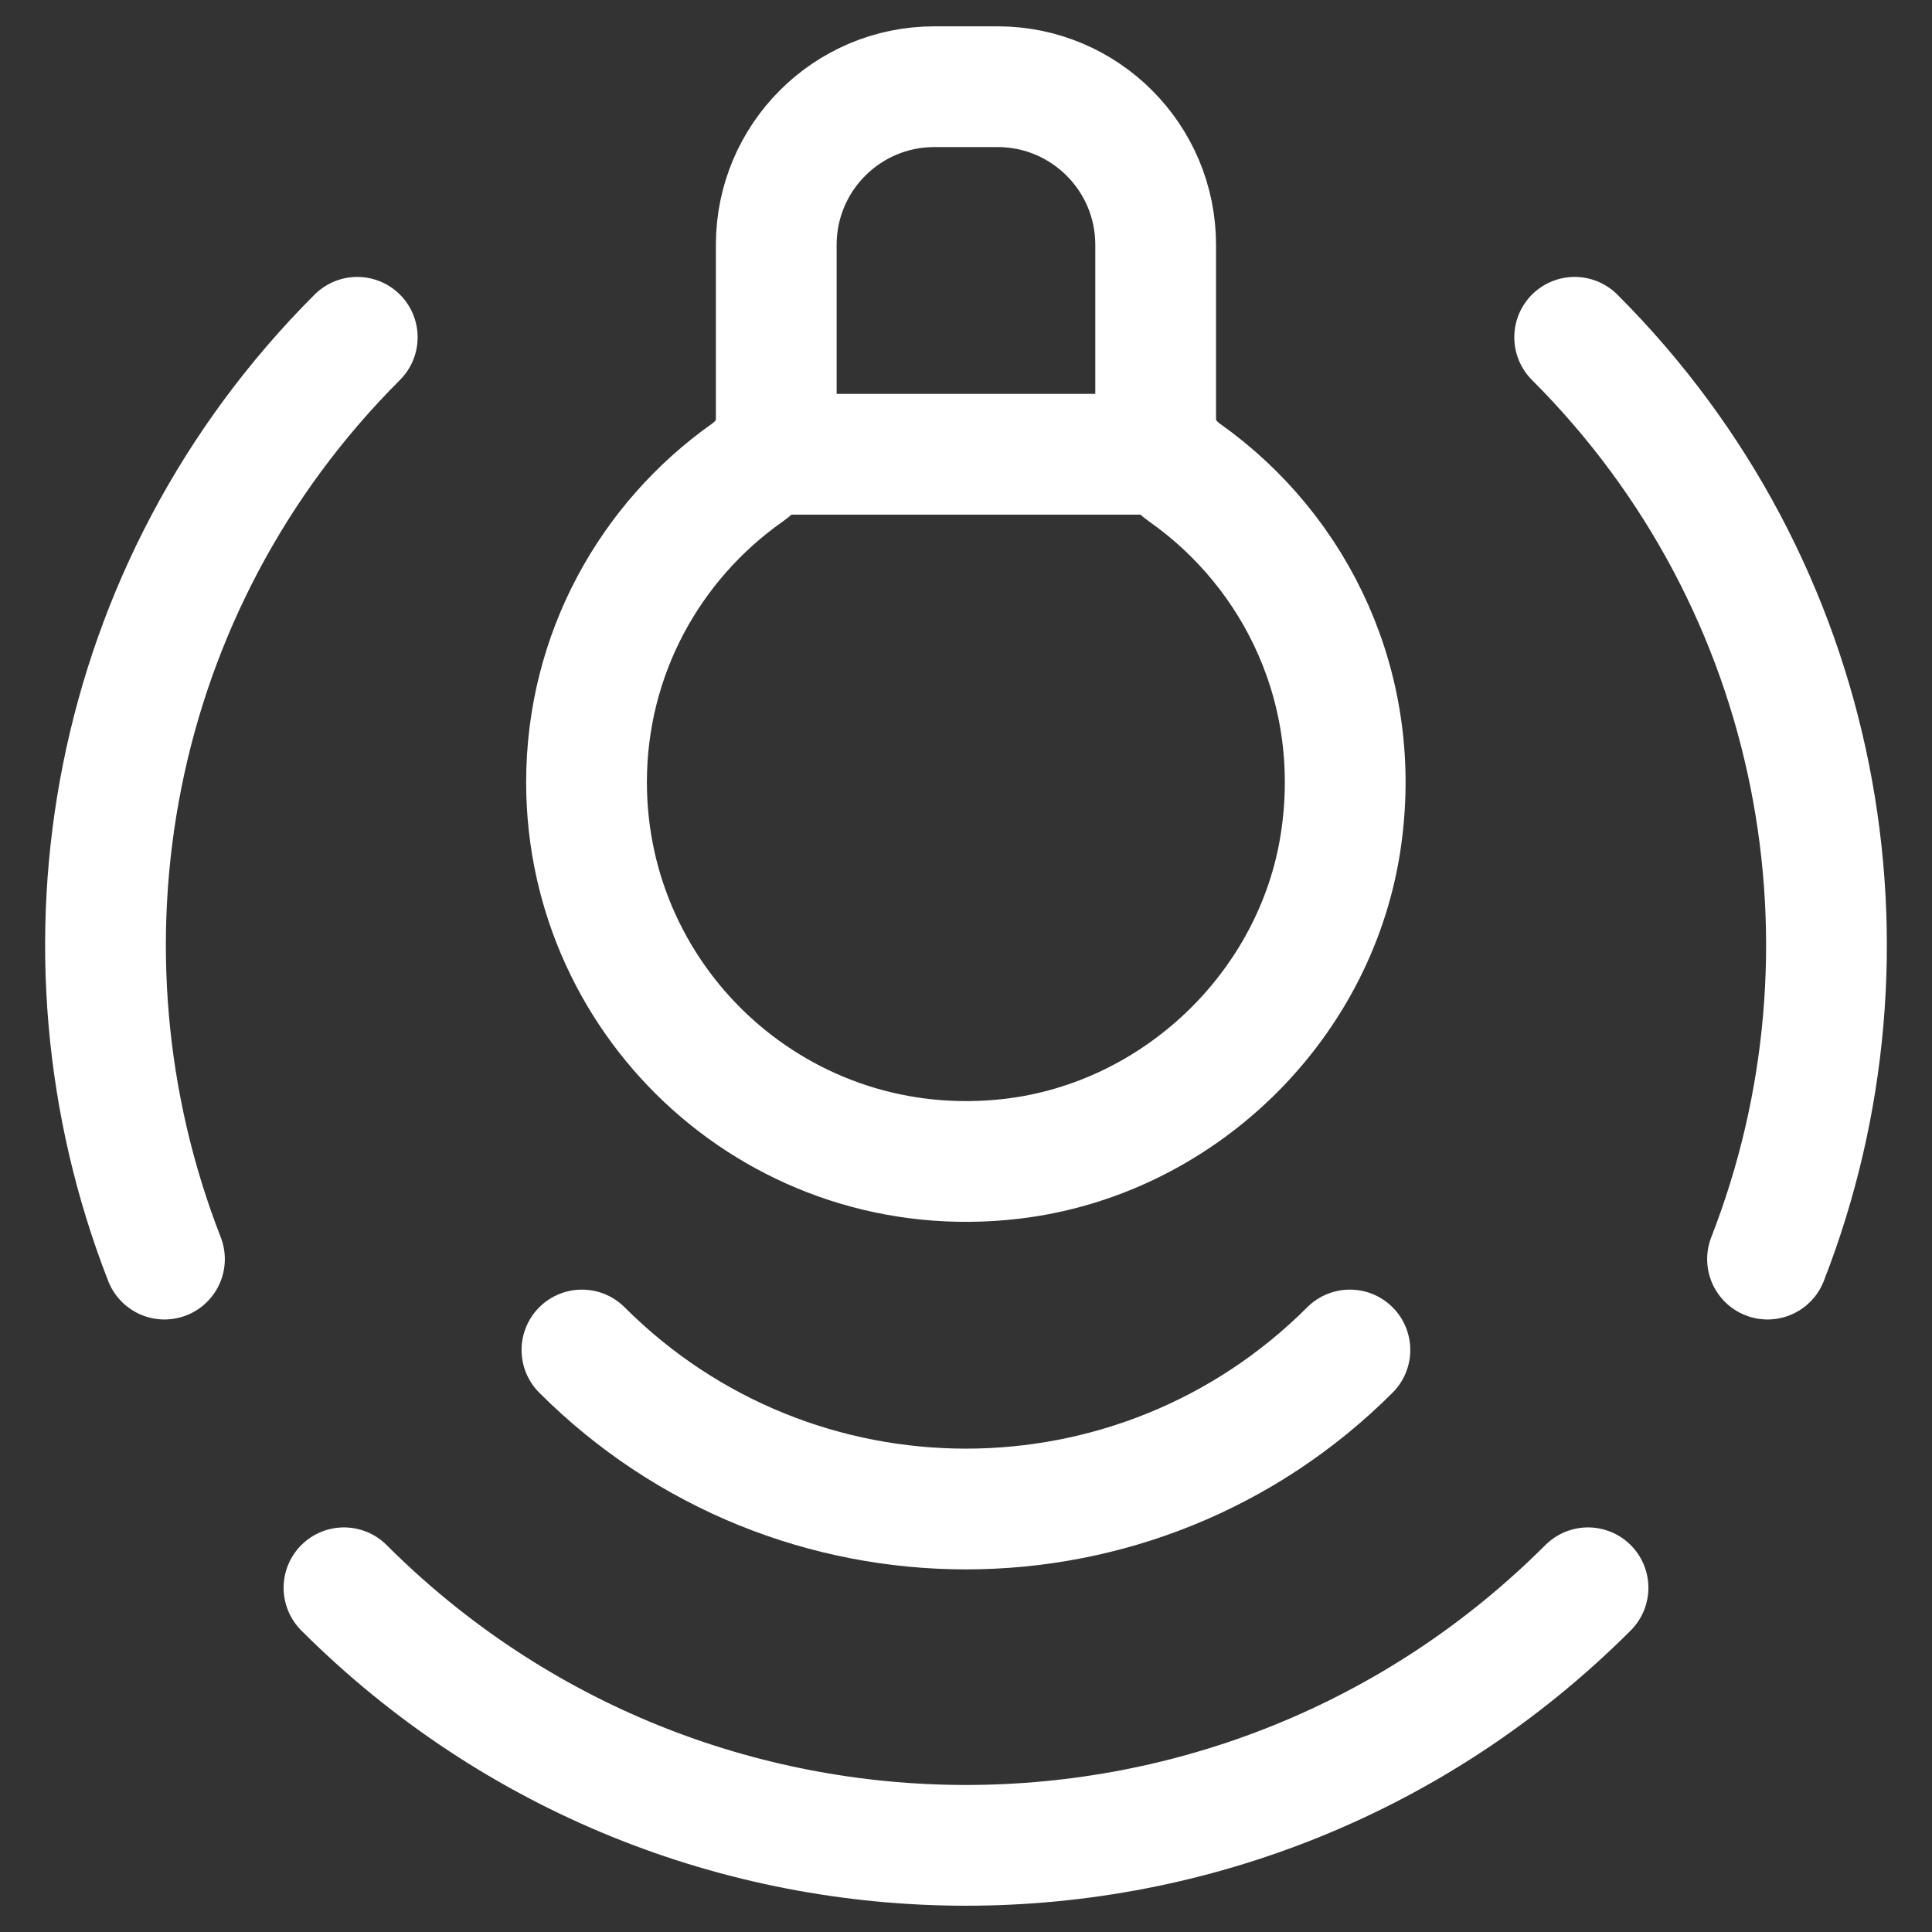
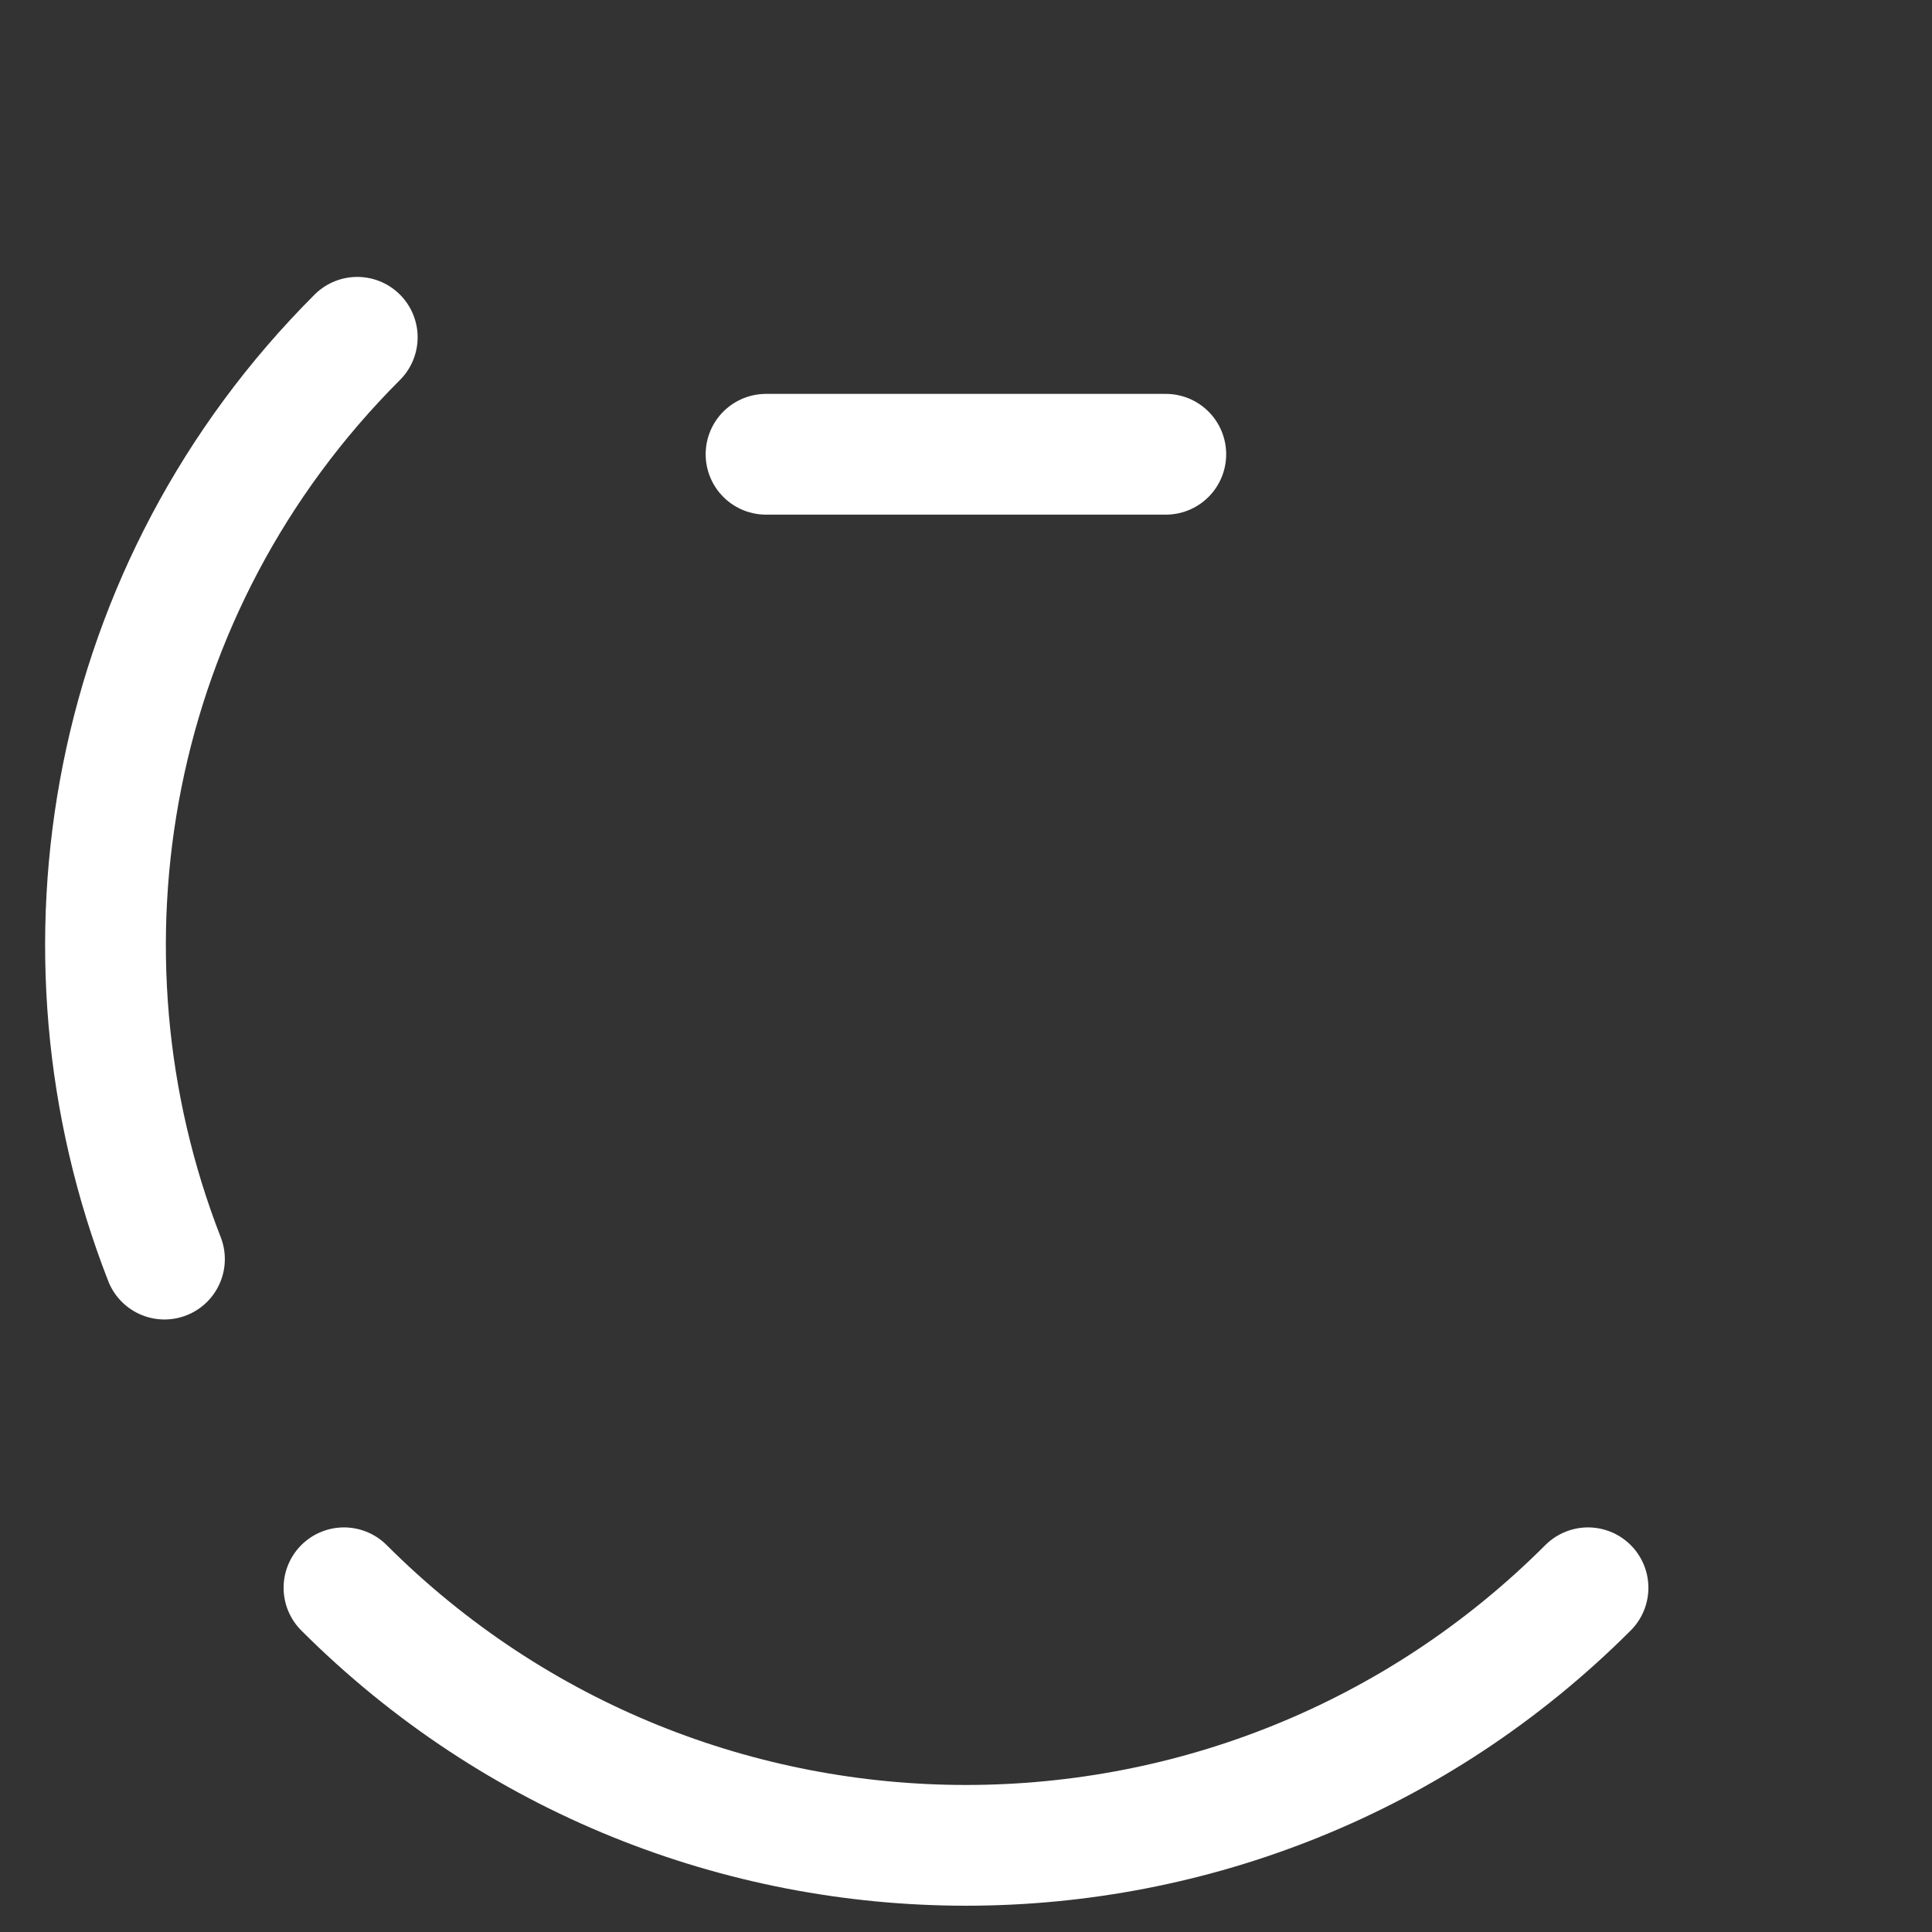
<svg xmlns="http://www.w3.org/2000/svg" width="24" height="24" viewBox="0 0 24 24" fill="none">
  <rect x="0" y="0" width="24" height="24" fill="#333333" stroke="none" />
  <path d="M4.438 4.19C1.341 7.286 0.547 11.807 2.043 15.641" stroke="white" stroke-width="1.5" stroke-linecap="round" stroke-linejoin="round" />
-   <path d="M21.957 15.641C23.453 11.807 22.658 7.286 19.561 4.19" stroke="white" stroke-width="1.5" stroke-linecap="round" stroke-linejoin="round" />
  <path d="M19.727 19.724C15.46 23.99 8.541 23.99 4.273 19.724" stroke="white" stroke-width="1.5" stroke-linecap="round" stroke-linejoin="round" />
-   <path d="M16.769 16.77C14.134 19.404 9.863 19.404 7.229 16.77" stroke="white" stroke-width="1.5" stroke-linecap="round" stroke-linejoin="round" />
  <path d="M9.516 5.643H14.482" stroke="white" stroke-width="1.5" stroke-linecap="round" stroke-linejoin="round" />
-   <path fill-rule="evenodd" clip-rule="evenodd" d="M14.715 5.871C16.11 6.856 16.946 8.577 16.652 10.472C16.333 12.519 14.626 14.154 12.568 14.395C9.711 14.729 7.286 12.506 7.286 9.717C7.286 8.127 8.076 6.724 9.284 5.871C9.5 5.718 9.643 5.481 9.643 5.216V3.041C9.643 1.957 10.522 1.077 11.607 1.077H12.392C13.476 1.077 14.356 1.956 14.356 3.041V5.209C14.355 5.479 14.498 5.716 14.715 5.871V5.871Z" stroke="white" stroke-width="1.5" stroke-linecap="round" stroke-linejoin="round" />
</svg>